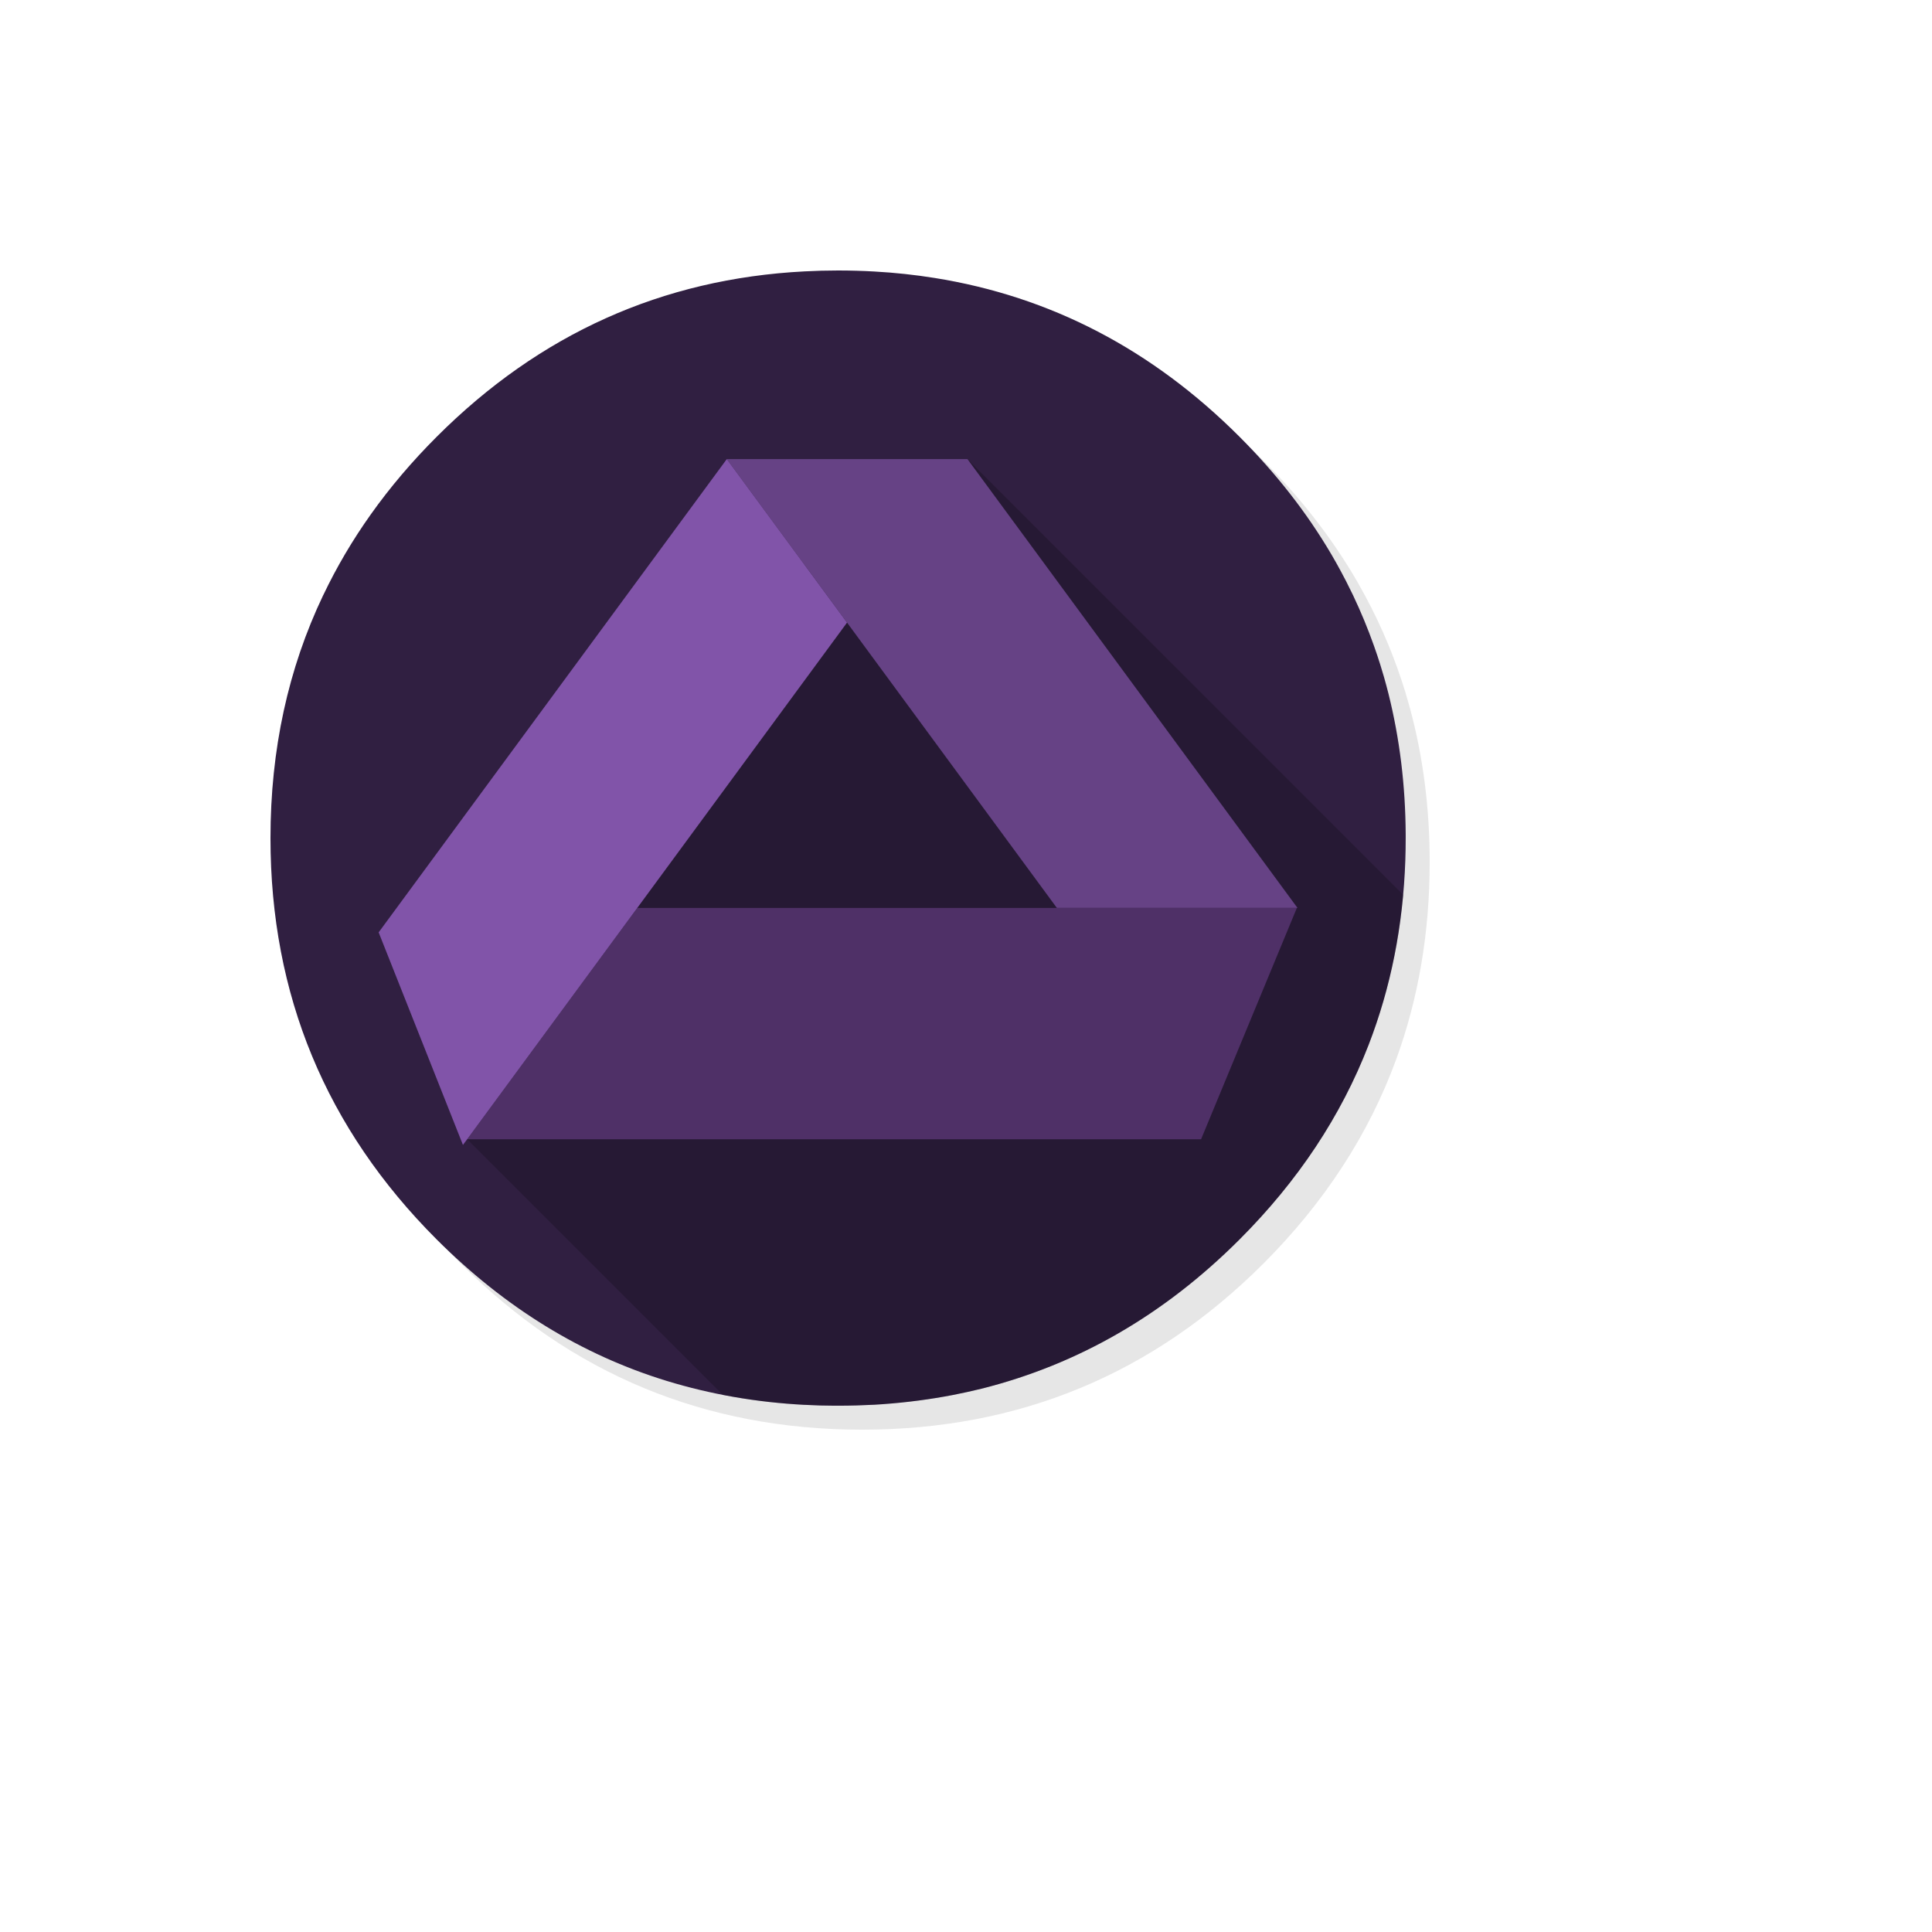
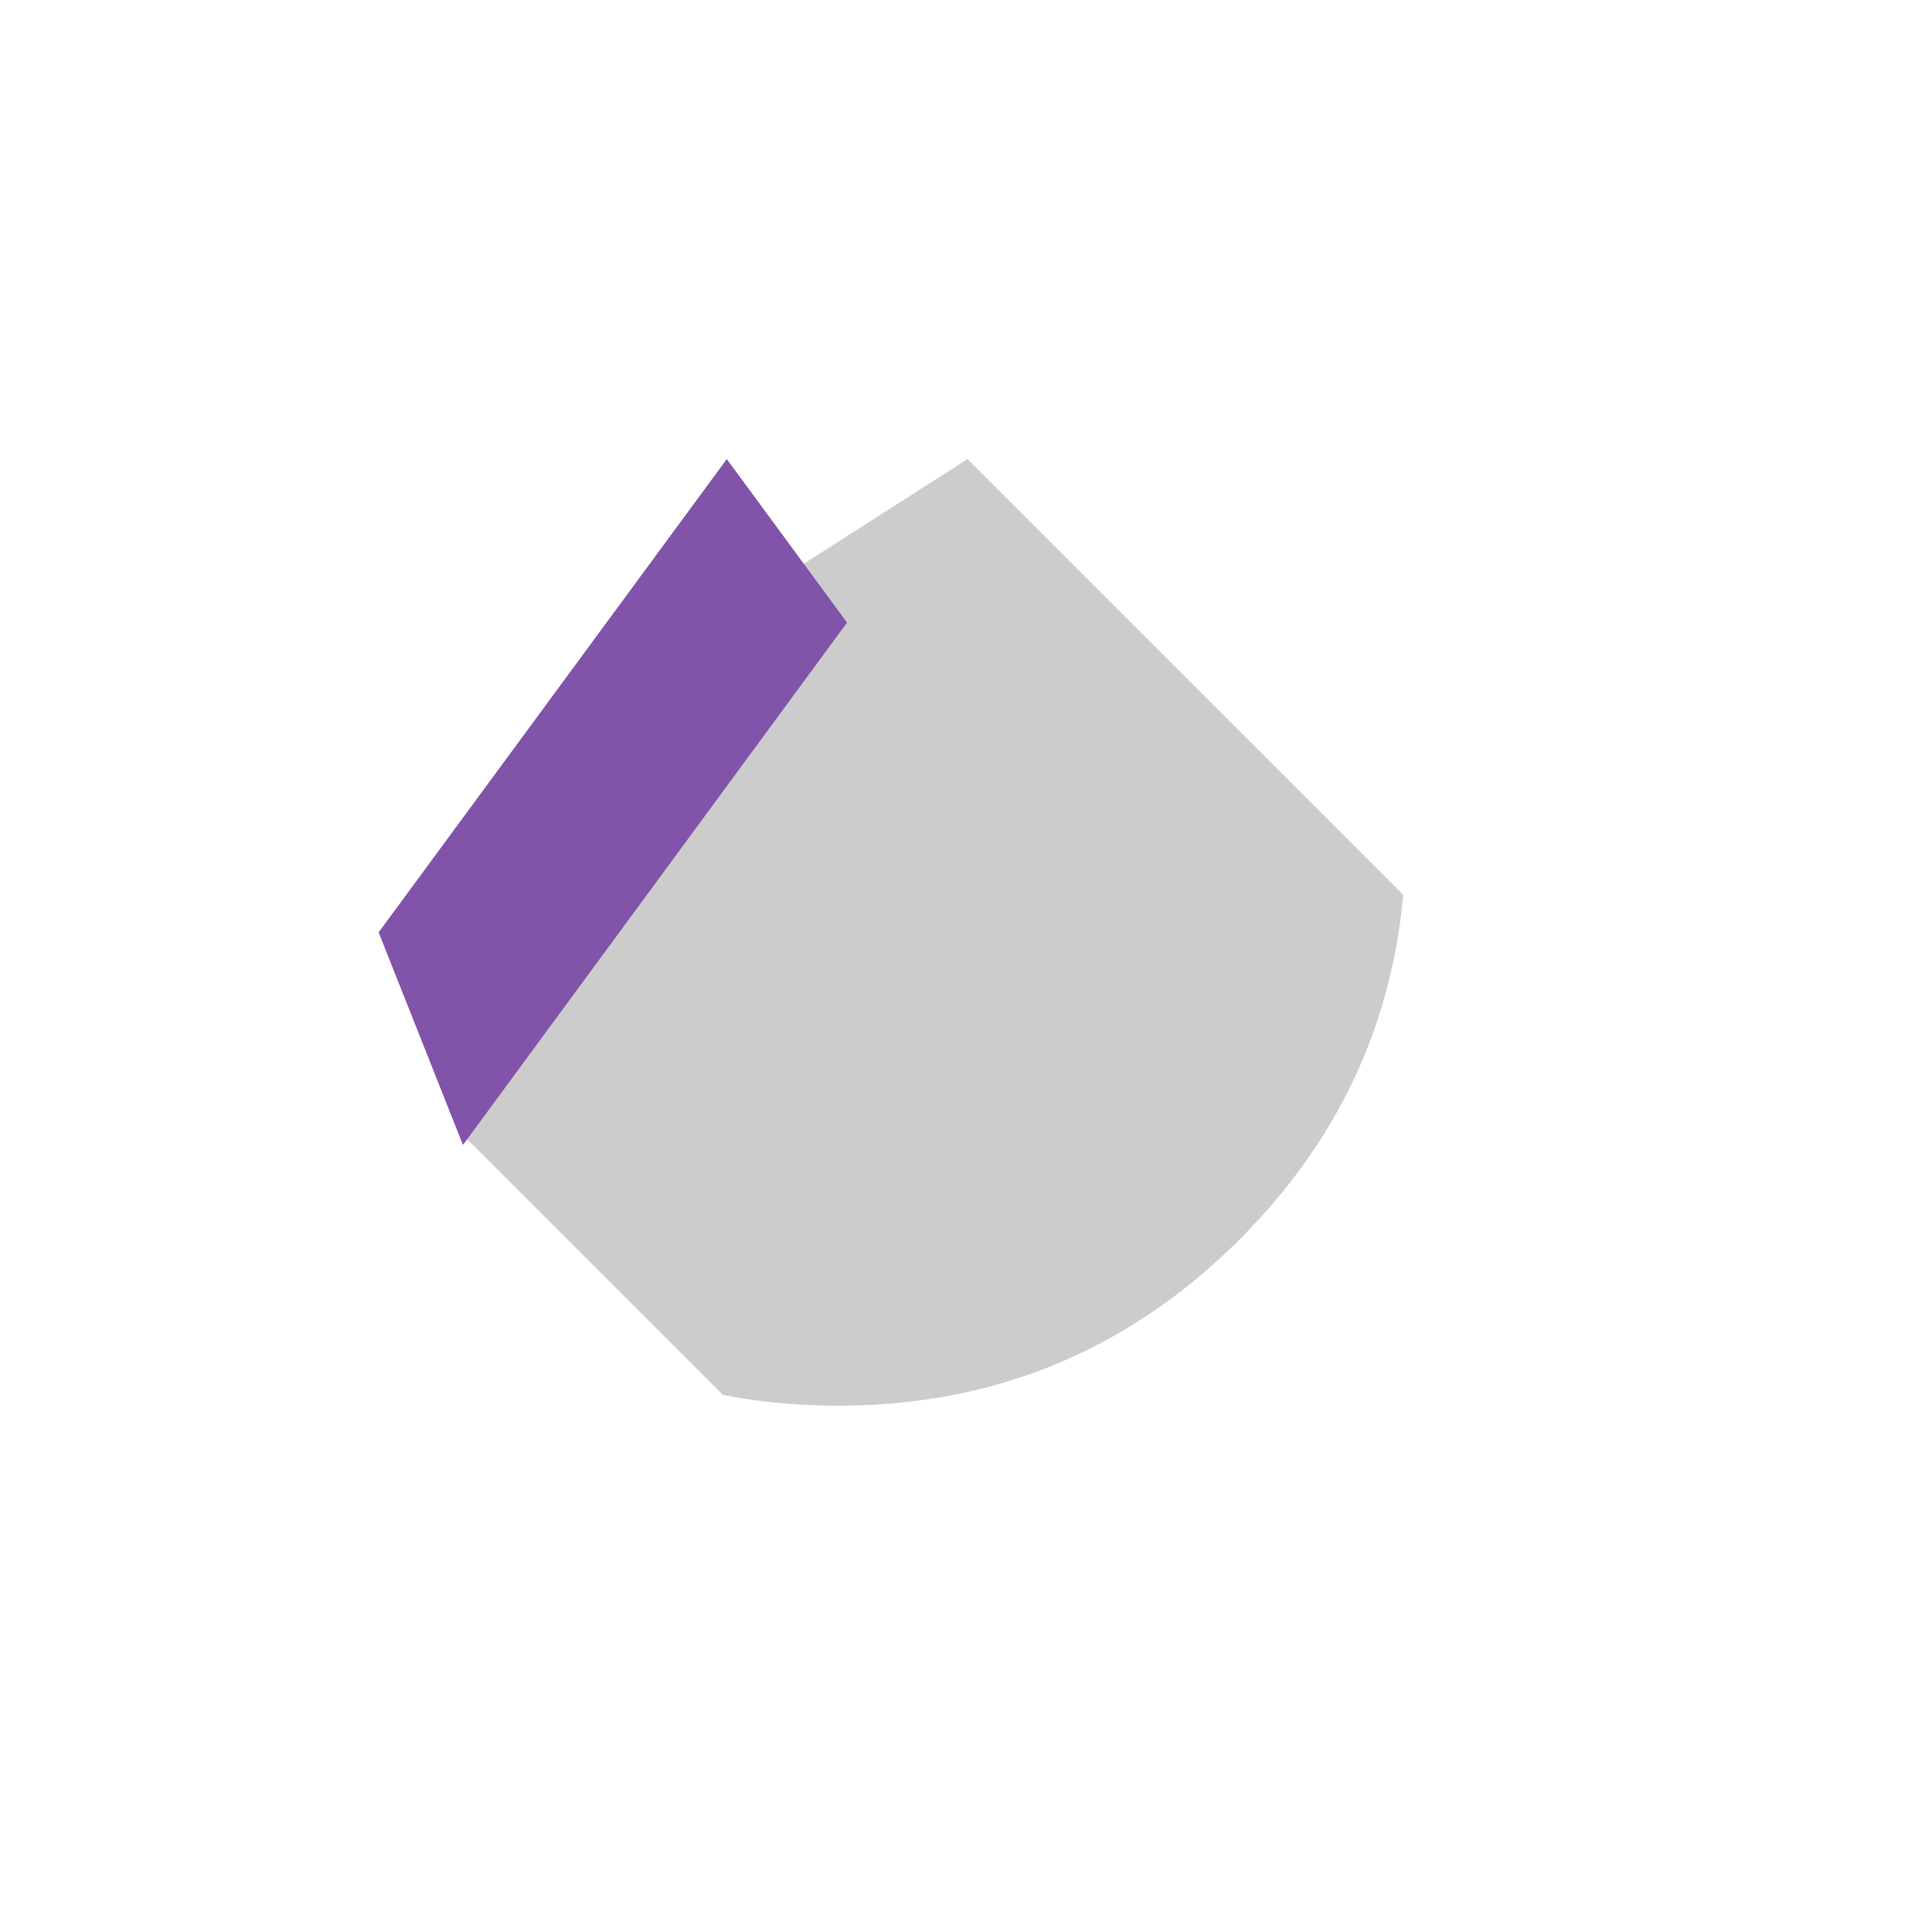
<svg xmlns="http://www.w3.org/2000/svg" version="1.1" width="100%" height="100%" id="svgWorkerArea" viewBox="-25 -25 625 625" style="background: white;">
  <defs id="defsdoc">
    <pattern id="patternBool" x="0" y="0" width="10" height="10" patternUnits="userSpaceOnUse" patternTransform="rotate(35)">
-       <circle cx="5" cy="5" r="4" style="stroke: none;fill: #ff000070;" />
-     </pattern>
+       </pattern>
  </defs>
  <g id="fileImp-218420179" class="cosito">
-     <path id="pathImp-755878116" fill="#000000" fill-opacity="0.098" class="grouped" d="M424.137 183.584C421.907 178.176 419.391 172.879 416.59 167.692 415.014 164.755 413.342 161.837 411.572 158.978 403.966 146.646 394.688 134.995 383.737 124.044 347.888 88.195 304.59 70.261 253.881 70.261 203.171 70.261 159.892 88.195 124.044 124.044 88.195 159.892 70.261 203.171 70.261 253.881 70.261 304.59 88.195 347.888 124.044 383.737 159.892 419.586 203.171 437.5 253.881 437.5 304.59 437.5 347.888 419.586 383.737 383.737 403.48 363.974 417.796 341.956 426.666 317.7 433.882 297.918 437.5 276.658 437.5 253.881 437.5 236.413 435.38 219.821 431.12 204.105 430.634 202.335 430.128 200.565 429.603 198.814 428.008 193.64 426.18 188.563 424.137 183.584 424.137 183.584 424.137 183.584 424.137 183.584" />
-     <path id="pathImp-682367418" fill="#301F41" fill-opacity="1" class="grouped" d="M408.654 159.601C407.74 157.908 406.728 156.099 405.678 154.31 397.781 140.888 387.861 128.167 375.976 116.283 347.733 88.04 314.841 70.903 277.3 64.912 270.978 63.901 264.54 63.2 257.829 62.831 254.056 62.617 250.107 62.5 246.119 62.5 242.482 62.5 238.884 62.597 235.266 62.792 189.225 65.165 149.564 83.002 116.283 116.283 108.308 124.258 101.208 132.602 95.003 141.336 89.031 149.719 83.896 158.453 79.598 167.478 79.598 167.478 79.588 167.469 79.588 167.469 68.196 191.328 62.5 217.545 62.5 246.119 62.5 296.829 80.434 340.127 116.283 375.976 138.34 398.014 163.179 413.283 190.625 421.706 204.922 426.082 219.724 428.65 235.266 429.467 235.324 429.467 235.363 429.467 235.421 429.467 238.728 429.642 241.879 429.739 244.952 429.739 245.419 429.739 245.769 429.739 246.119 429.739 250.126 429.739 254.095 429.622 257.829 429.428 258.802 429.369 259.677 429.311 260.533 429.253 268.391 428.689 276.055 427.677 283.369 426.257 286.461 425.654 289.515 424.974 292.472 424.254 323.905 416.357 351.662 400.29 375.976 375.976 394.882 357.069 408.81 336.101 417.738 313.032 424.915 294.495 428.883 274.596 429.622 253.316 429.7 250.963 429.739 248.551 429.739 246.119 429.739 245.867 429.739 245.594 429.739 245.341 429.739 245.205 429.739 245.089 429.739 244.952 429.661 229.139 427.813 214.025 424.176 199.437 423.748 197.744 423.262 195.935 422.756 194.146 422.367 192.823 421.978 191.481 421.531 190.061 420.908 188.058 420.208 185.976 419.469 183.895 417.504 178.351 415.248 172.905 412.68 167.498 411.961 166.019 411.221 164.522 410.463 163.024 409.899 161.915 409.315 160.806 408.654 159.601 408.654 159.601 408.654 159.601 408.654 159.601" />
    <path id="pathImp-608955278" fill="#000000" fill-opacity="0.2" class="grouped" d="M417.738 313.032C423.631 297.782 427.366 281.618 428.942 264.481 428.942 264.481 428.932 264.472 428.932 264.472 428.932 264.472 287.978 123.519 287.978 123.519 287.978 123.519 208.812 174.15 208.812 174.15 208.812 174.15 126.125 343.551 126.125 343.551 126.125 343.551 208.832 426.257 208.832 426.257 217.507 427.95 226.26 429 235.266 429.467 235.324 429.467 235.363 429.467 235.421 429.467 238.728 429.642 241.879 429.739 244.952 429.739 245.341 429.739 245.731 429.739 246.119 429.739 250.126 429.739 254.095 429.622 257.829 429.428 258.802 429.369 259.677 429.311 260.533 429.253 268.391 428.689 276.055 427.677 283.369 426.257 286.461 425.654 289.515 424.974 292.472 424.254 323.905 416.357 351.662 400.29 375.976 375.976 394.882 357.069 408.81 336.101 417.738 313.032 417.738 313.032 417.738 313.032 417.738 313.032" />
-     <path id="pathImp-998253754" fill="#664285" fill-opacity="1" class="grouped" d="M394.532 268.722C394.532 268.722 394.746 268.722 394.746 268.722 394.746 268.722 287.978 123.519 287.978 123.519 287.978 123.519 210.115 123.519 210.115 123.519 210.115 123.519 249.018 176.406 249.018 176.406 249.018 176.406 316.902 268.722 316.902 268.722 316.902 268.722 394.532 268.722 394.532 268.722 394.532 268.722 394.532 268.722 394.532 268.722" />
-     <path id="pathImp-637987805" fill="#4F3067" fill-opacity="1" class="grouped" d="M363.546 343.551C363.546 343.551 394.532 268.722 394.532 268.722 394.532 268.722 316.902 268.722 316.902 268.722 316.902 268.722 181.152 268.722 181.152 268.722 181.152 268.722 126.125 343.551 126.125 343.551 126.125 343.551 363.546 343.551 363.546 343.551 363.546 343.551 363.546 343.551 363.546 343.551" />
    <path id="pathImp-813993519" fill="#8154A9" fill-opacity="1" class="grouped" d="M249.018 176.406C249.018 176.406 210.115 123.519 210.115 123.519 210.115 123.519 97.493 276.619 97.493 276.619 97.493 276.619 124.763 345.379 124.763 345.379 124.763 345.379 126.125 343.551 126.125 343.551 126.125 343.551 181.152 268.722 181.152 268.722 181.152 268.722 249.018 176.406 249.018 176.406 249.018 176.406 249.018 176.406 249.018 176.406" />
  </g>
</svg>